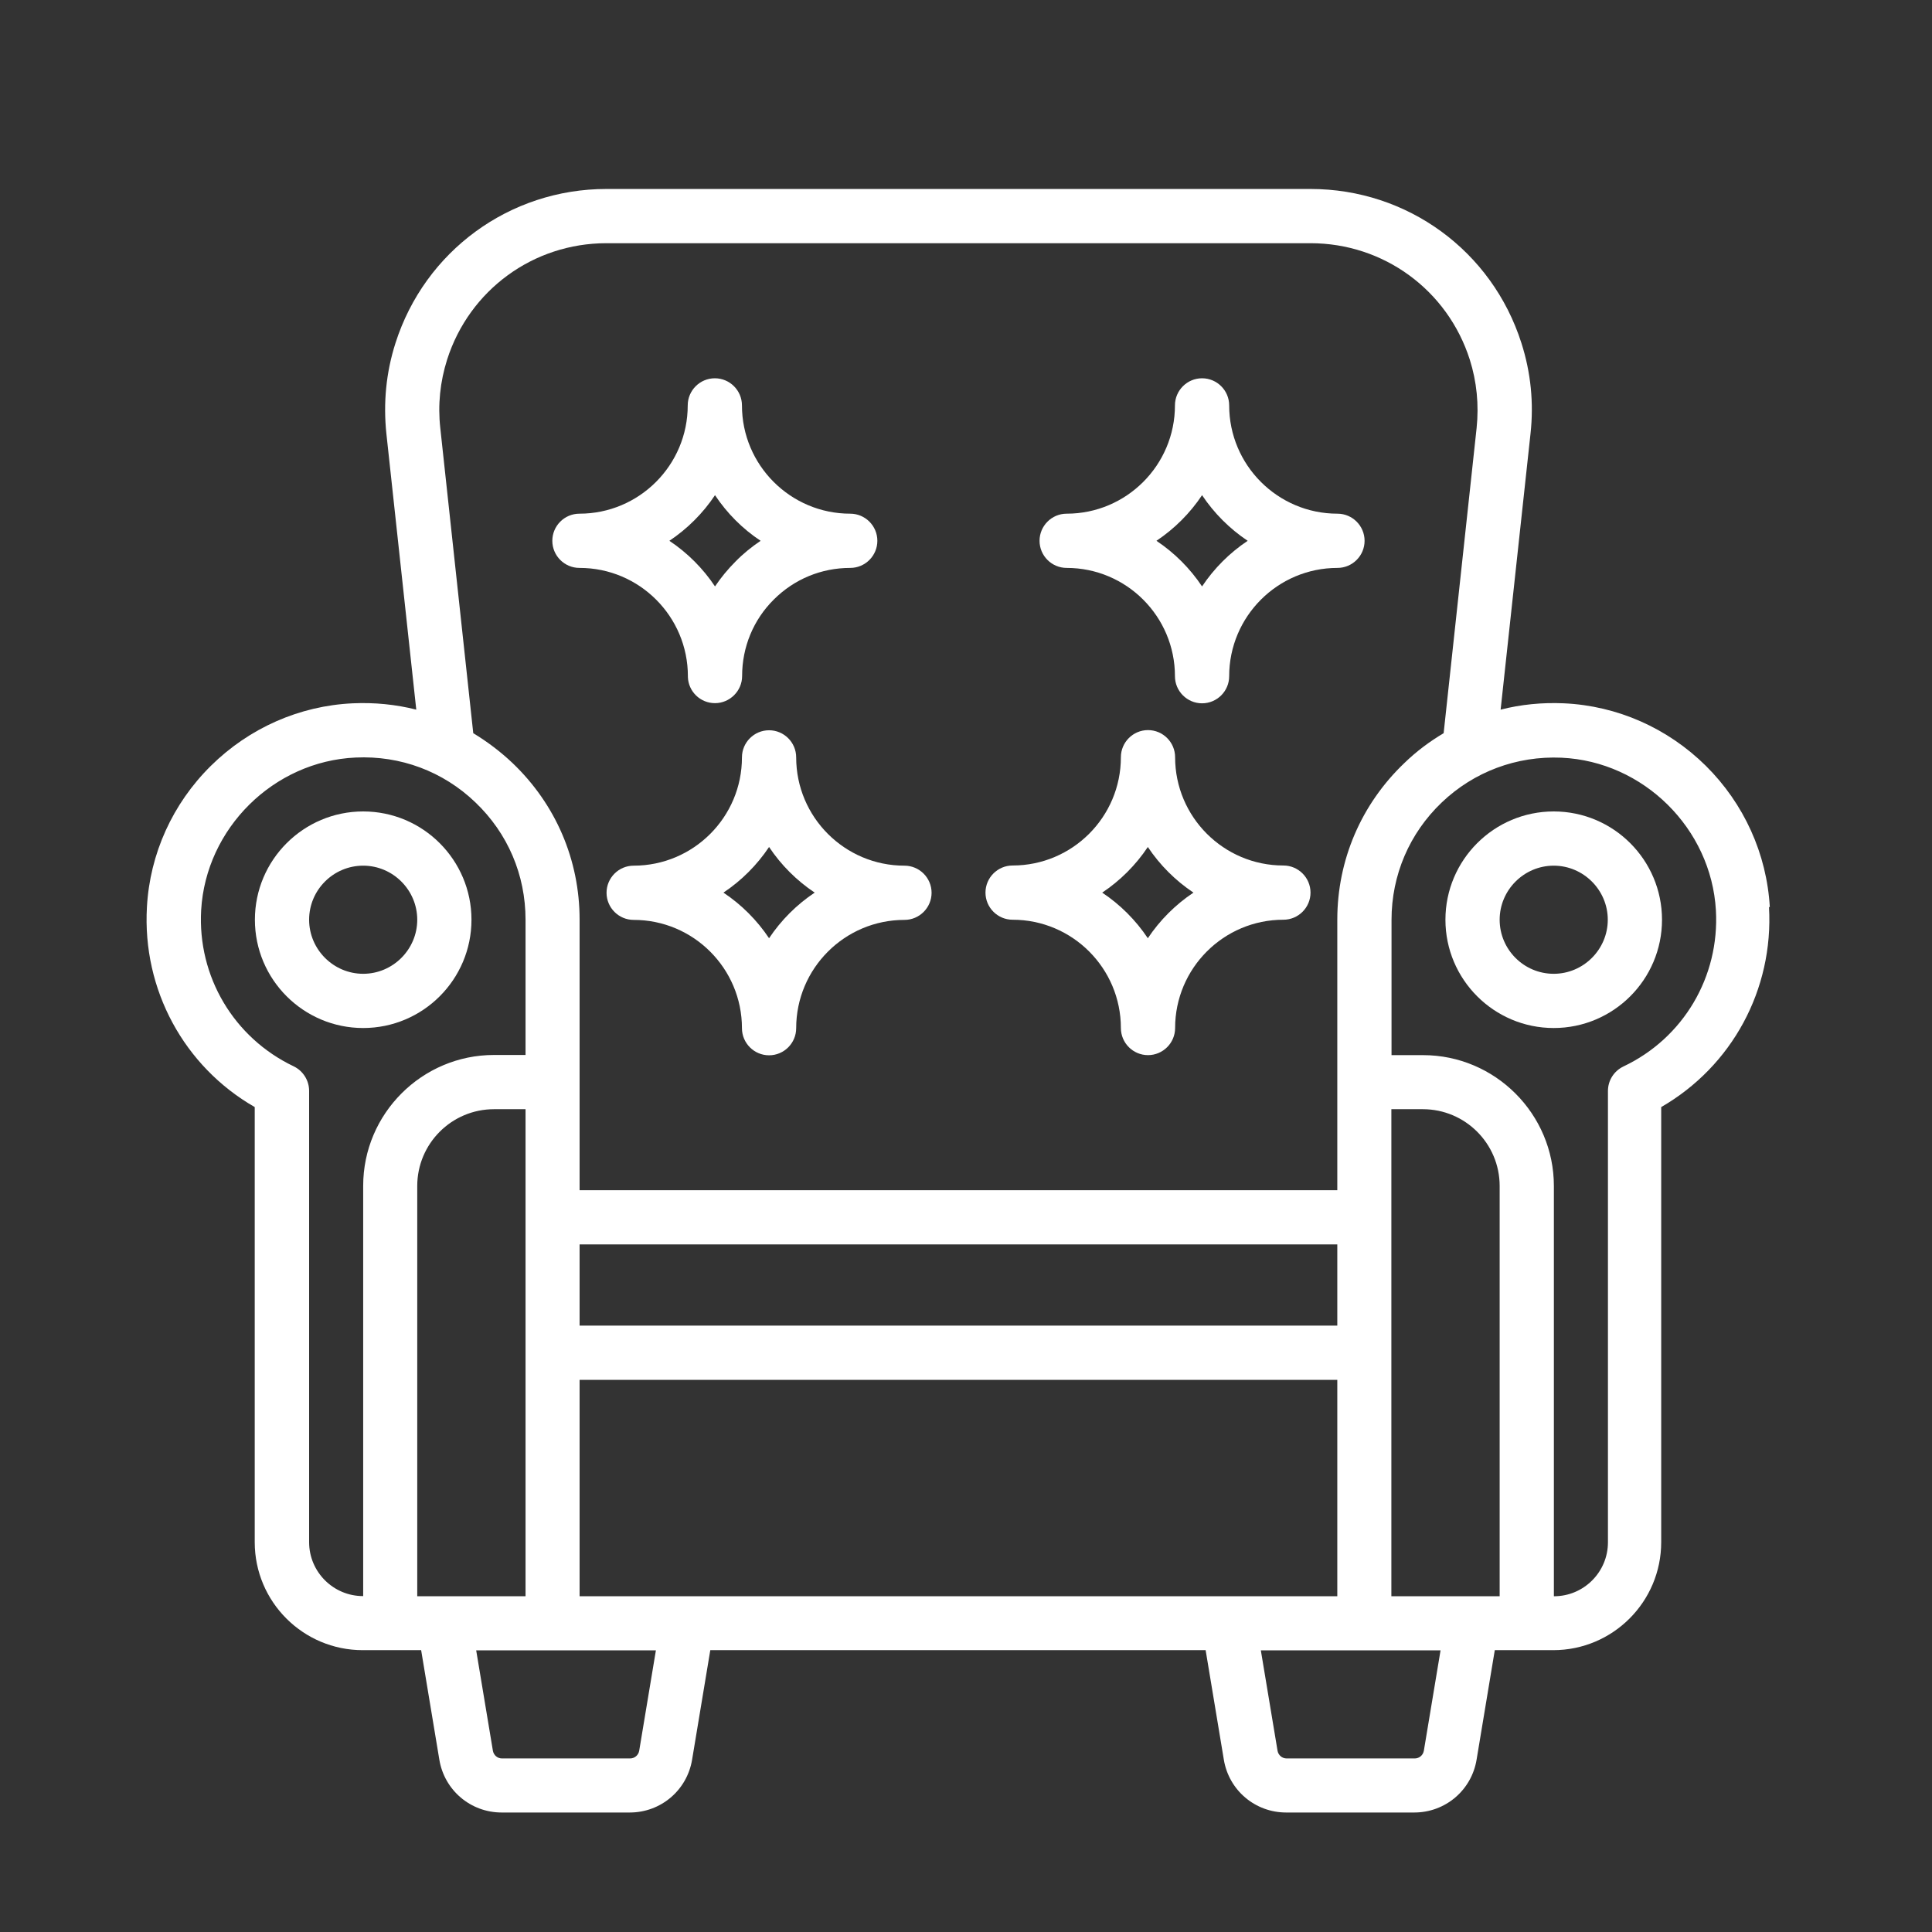
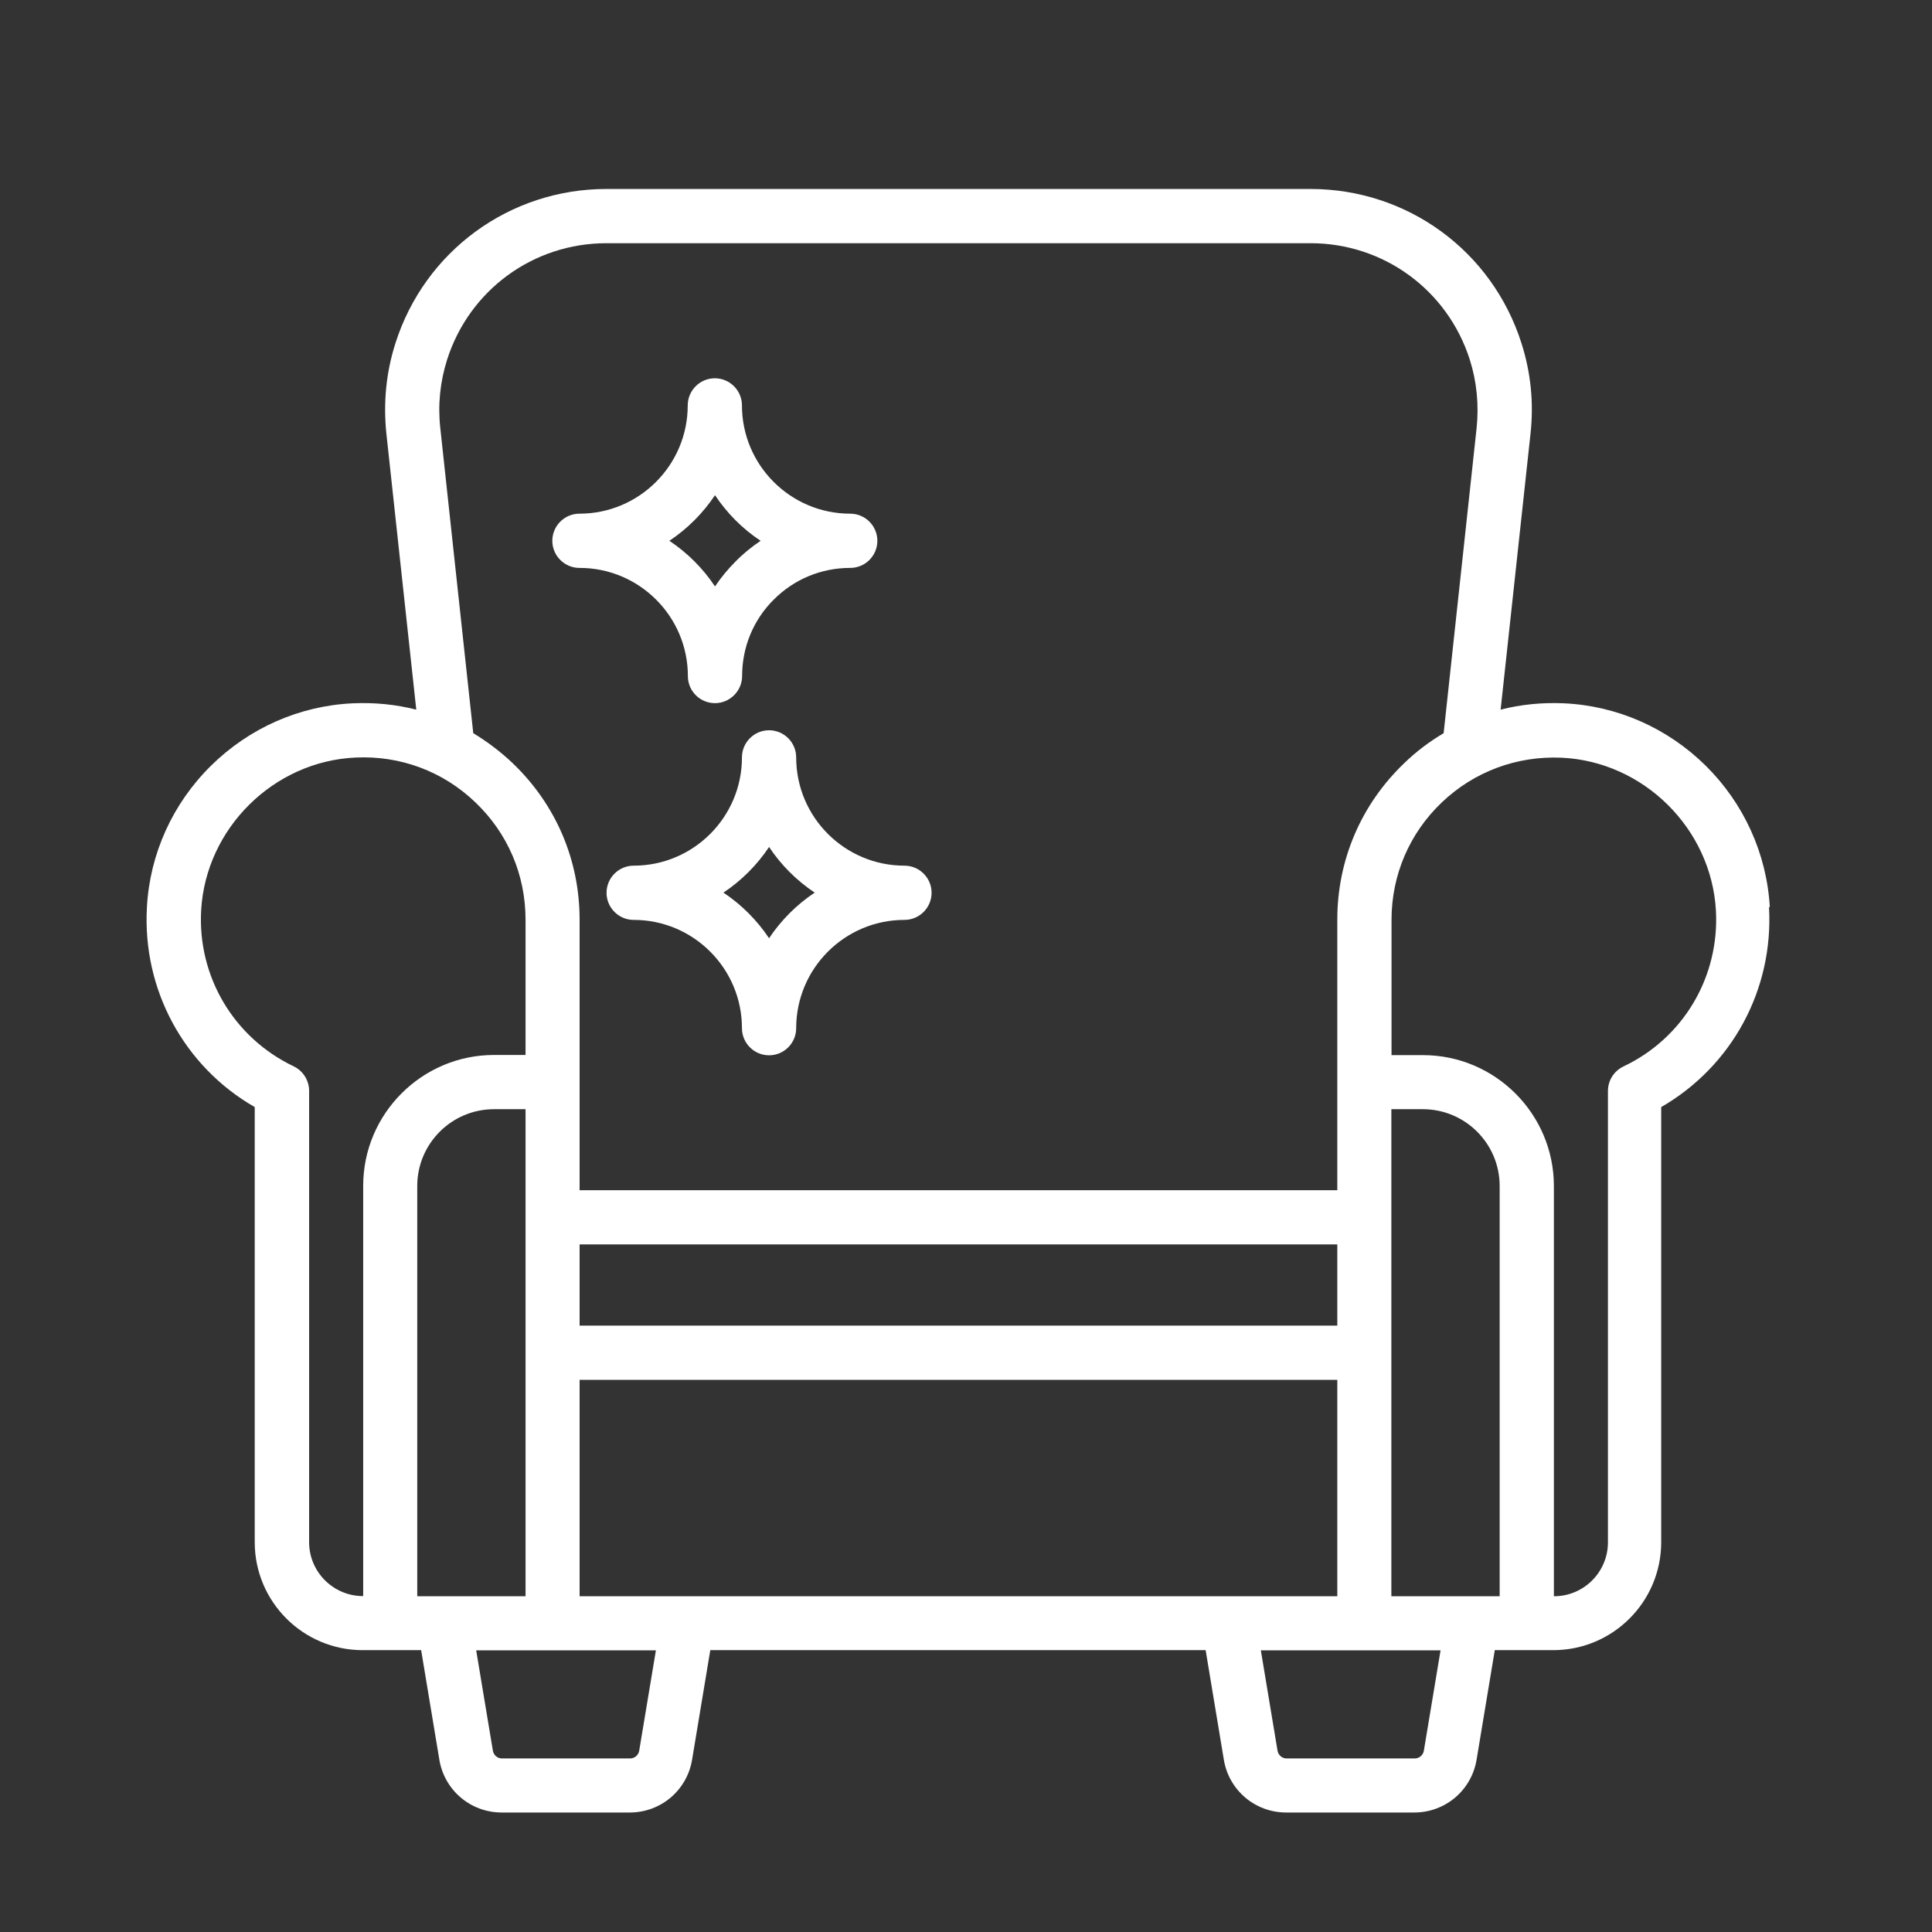
<svg xmlns="http://www.w3.org/2000/svg" id="_圖層_2" data-name="圖層 2" viewBox="0 0 119 119">
  <rect x="0" y="0" width="119" height="119" fill="#333333" stroke="none" />
  <defs>
    <style>
      .cls-1 {
        fill: #fff;
      }

      .cls-2 {
        fill: none;
      }
    </style>
  </defs>
  <g id="TOP">
    <g>
      <g>
        <path class="cls-1" d="M109.01,55.87c-.19-3.28-1.59-6.37-3.94-8.7-2.36-2.33-5.46-3.7-8.74-3.85-1.34-.06-2.65.07-3.9.39l1.84-16.99c.21-1.9.02-3.78-.56-5.59-1.81-5.68-7.03-9.49-12.99-9.49h-43.37c-5.96,0-11.18,3.82-12.99,9.49-.58,1.81-.76,3.69-.56,5.59l1.84,16.99c-1.26-.32-2.57-.45-3.91-.39-3.28.15-6.38,1.52-8.74,3.85-2.36,2.33-3.76,5.42-3.94,8.7-.29,5.09,2.29,9.82,6.64,12.32v26.8c0,3.67,2.98,6.65,6.65,6.65h3.6l1.12,6.74c.31,1.89,1.93,3.26,3.84,3.26h7.89c1.91,0,3.53-1.37,3.84-3.26l1.12-6.74h30.51l1.12,6.74c.31,1.89,1.93,3.26,3.84,3.26h7.89c1.91,0,3.53-1.37,3.84-3.26l1.12-6.74h3.6c3.67,0,6.65-2.98,6.65-6.65v-26.8c4.35-2.51,6.93-7.23,6.64-12.32h0ZM27.54,22.15c1.37-4.29,5.31-7.17,9.81-7.17h43.37c4.5,0,8.44,2.88,9.81,7.17.43,1.36.57,2.78.42,4.22l-2.03,18.79c-.86.51-1.68,1.12-2.42,1.84-2.66,2.54-4.13,5.97-4.13,9.64v16.67h-46.67v-16.67c0-3.68-1.47-7.1-4.13-9.64-.75-.71-1.56-1.32-2.42-1.84l-2.03-18.79c-.16-1.44-.01-2.86.42-4.22h0ZM82.37,76.65v5h-46.67v-5h46.67ZM22.37,73.04v25.27h-.01c-1.83,0-3.32-1.49-3.32-3.32v-27.8c0-.64-.37-1.23-.95-1.51-3.69-1.76-5.93-5.53-5.7-9.62.29-5.04,4.46-9.17,9.51-9.4,2.76-.13,5.39.85,7.38,2.76,2,1.91,3.09,4.47,3.09,7.23v8.33h-1.94c-4.44,0-8.06,3.62-8.06,8.06ZM25.7,98.32v-25.27c0-2.61,2.12-4.73,4.73-4.73h1.94v30h-6.67ZM39.37,107.84c-.05.27-.28.47-.56.47h-7.89c-.28,0-.51-.2-.56-.47l-1.03-6.19h11.07l-1.03,6.19ZM35.7,98.32v-13.33h46.67v13.33h-46.67ZM87.7,107.84c-.05.27-.28.47-.56.47h-7.89c-.28,0-.51-.2-.56-.47l-1.03-6.19h11.07l-1.03,6.19ZM92.37,98.32h-6.67v-30h1.94c2.61,0,4.73,2.12,4.73,4.73v25.27ZM99.99,65.69c-.58.28-.95.86-.95,1.51v27.8c0,1.83-1.49,3.32-3.32,3.32h-.01v-25.27c0-4.44-3.62-8.06-8.06-8.06h-1.94v-8.33c0-2.76,1.1-5.33,3.09-7.23,1.99-1.9,4.62-2.88,7.38-2.76,5.05.23,9.22,4.36,9.51,9.4.23,4.09-2,7.87-5.7,9.62h0Z" />
        <path class="cls-1" d="M35.7,34.98c3.68,0,6.67,2.99,6.67,6.67,0,.01,0,.02,0,.03,0,0,0,.02,0,.02.03.89.76,1.61,1.67,1.61s1.67-.75,1.67-1.67h0c0-1.78.69-3.46,1.95-4.71,1.26-1.26,2.93-1.95,4.71-1.95h0c.92,0,1.67-.75,1.67-1.67s-.75-1.67-1.67-1.67h0c-3.68,0-6.67-2.99-6.67-6.67,0-.92-.75-1.67-1.67-1.67s-1.67.75-1.67,1.67c0,3.68-2.99,6.67-6.67,6.67-.92,0-1.67.75-1.67,1.67s.75,1.67,1.67,1.67h0ZM44.04,30.5c.74,1.11,1.69,2.07,2.81,2.81-.55.37-1.07.79-1.54,1.27-.48.48-.9.99-1.27,1.54-.74-1.11-1.7-2.07-2.81-2.81,1.11-.74,2.07-1.7,2.81-2.81Z" />
        <path class="cls-1" d="M49.04,46.65c0-.92-.75-1.67-1.67-1.67s-1.67.75-1.67,1.67c0,3.68-2.99,6.67-6.67,6.67-.92,0-1.67.75-1.67,1.67s.75,1.67,1.67,1.67c3.68,0,6.67,2.99,6.67,6.67,0,.92.75,1.67,1.67,1.67s1.67-.75,1.67-1.67c0-3.68,2.99-6.67,6.67-6.67.92,0,1.67-.75,1.67-1.67s-.75-1.67-1.67-1.67c-3.68,0-6.67-2.99-6.67-6.67ZM47.37,57.79c-.74-1.11-1.7-2.07-2.81-2.81,1.11-.74,2.07-1.7,2.81-2.81.74,1.11,1.7,2.07,2.81,2.81-1.11.74-2.07,1.7-2.81,2.81Z" />
-         <path class="cls-1" d="M62.37,56.65c3.68,0,6.67,2.99,6.67,6.67,0,.92.75,1.67,1.67,1.67s1.67-.75,1.67-1.67c0-3.68,2.99-6.67,6.67-6.67.92,0,1.67-.75,1.67-1.67s-.75-1.67-1.67-1.67c-3.68,0-6.67-2.99-6.67-6.67,0-.92-.75-1.67-1.67-1.67s-1.67.75-1.67,1.67c0,3.68-2.99,6.67-6.67,6.67-.92,0-1.67.75-1.67,1.67s.75,1.67,1.67,1.67ZM70.7,52.17c.74,1.11,1.7,2.07,2.81,2.81-1.11.74-2.07,1.7-2.81,2.81-.74-1.11-1.7-2.07-2.81-2.81,1.11-.74,2.07-1.7,2.81-2.81Z" />
-         <path class="cls-1" d="M65.7,34.98c3.68,0,6.67,2.99,6.67,6.67,0,.92.75,1.67,1.67,1.67s1.67-.75,1.67-1.67c0-3.68,2.99-6.67,6.67-6.67.92,0,1.67-.75,1.67-1.67s-.75-1.67-1.67-1.67c-3.68,0-6.67-2.99-6.67-6.67,0-.92-.75-1.67-1.67-1.67s-1.67.75-1.67,1.67c0,3.68-2.99,6.67-6.67,6.67-.92,0-1.67.75-1.67,1.67s.75,1.67,1.67,1.67ZM74.04,30.5c.74,1.11,1.7,2.07,2.81,2.81-1.11.74-2.07,1.7-2.81,2.81-.74-1.11-1.7-2.07-2.81-2.81,1.11-.74,2.07-1.7,2.81-2.81Z" />
-         <path class="cls-1" d="M29.04,56.65c0-3.68-2.99-6.67-6.67-6.67s-6.67,2.99-6.67,6.67,2.99,6.67,6.67,6.67,6.67-2.99,6.67-6.67ZM19.04,56.65c0-1.84,1.5-3.33,3.33-3.33s3.33,1.5,3.33,3.33-1.5,3.33-3.33,3.33-3.33-1.5-3.33-3.33Z" />
-         <path class="cls-1" d="M95.7,49.98c-3.68,0-6.67,2.99-6.67,6.67s2.99,6.67,6.67,6.67,6.67-2.99,6.67-6.67-2.99-6.67-6.67-6.67ZM95.7,59.98c-1.84,0-3.33-1.5-3.33-3.33s1.5-3.33,3.33-3.33,3.33,1.5,3.33,3.33-1.5,3.33-3.33,3.33Z" />
      </g>
      <rect class="cls-2" width="119" height="119" />
    </g>
  </g>
</svg>